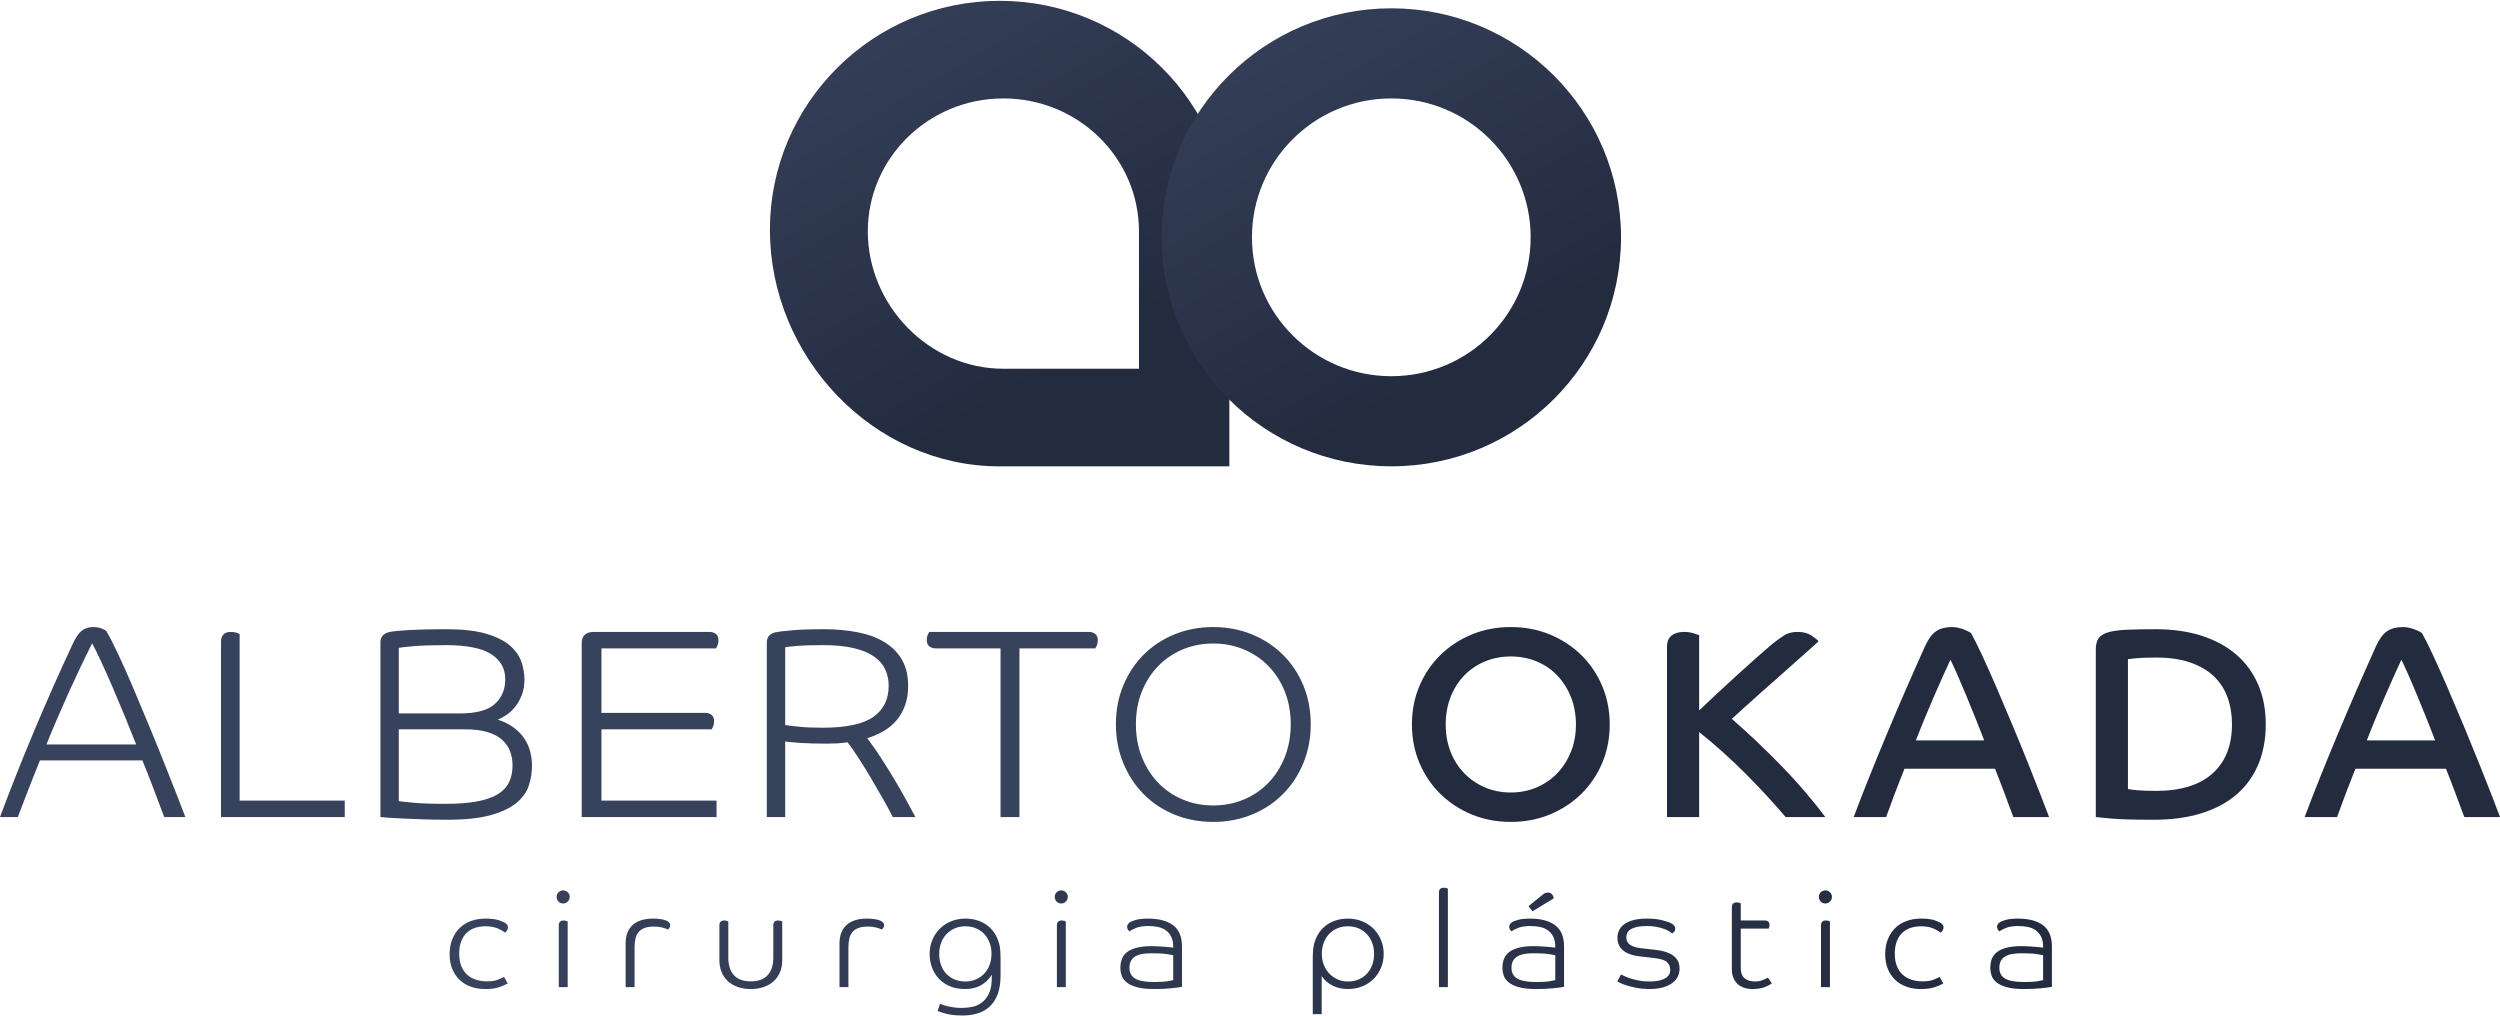
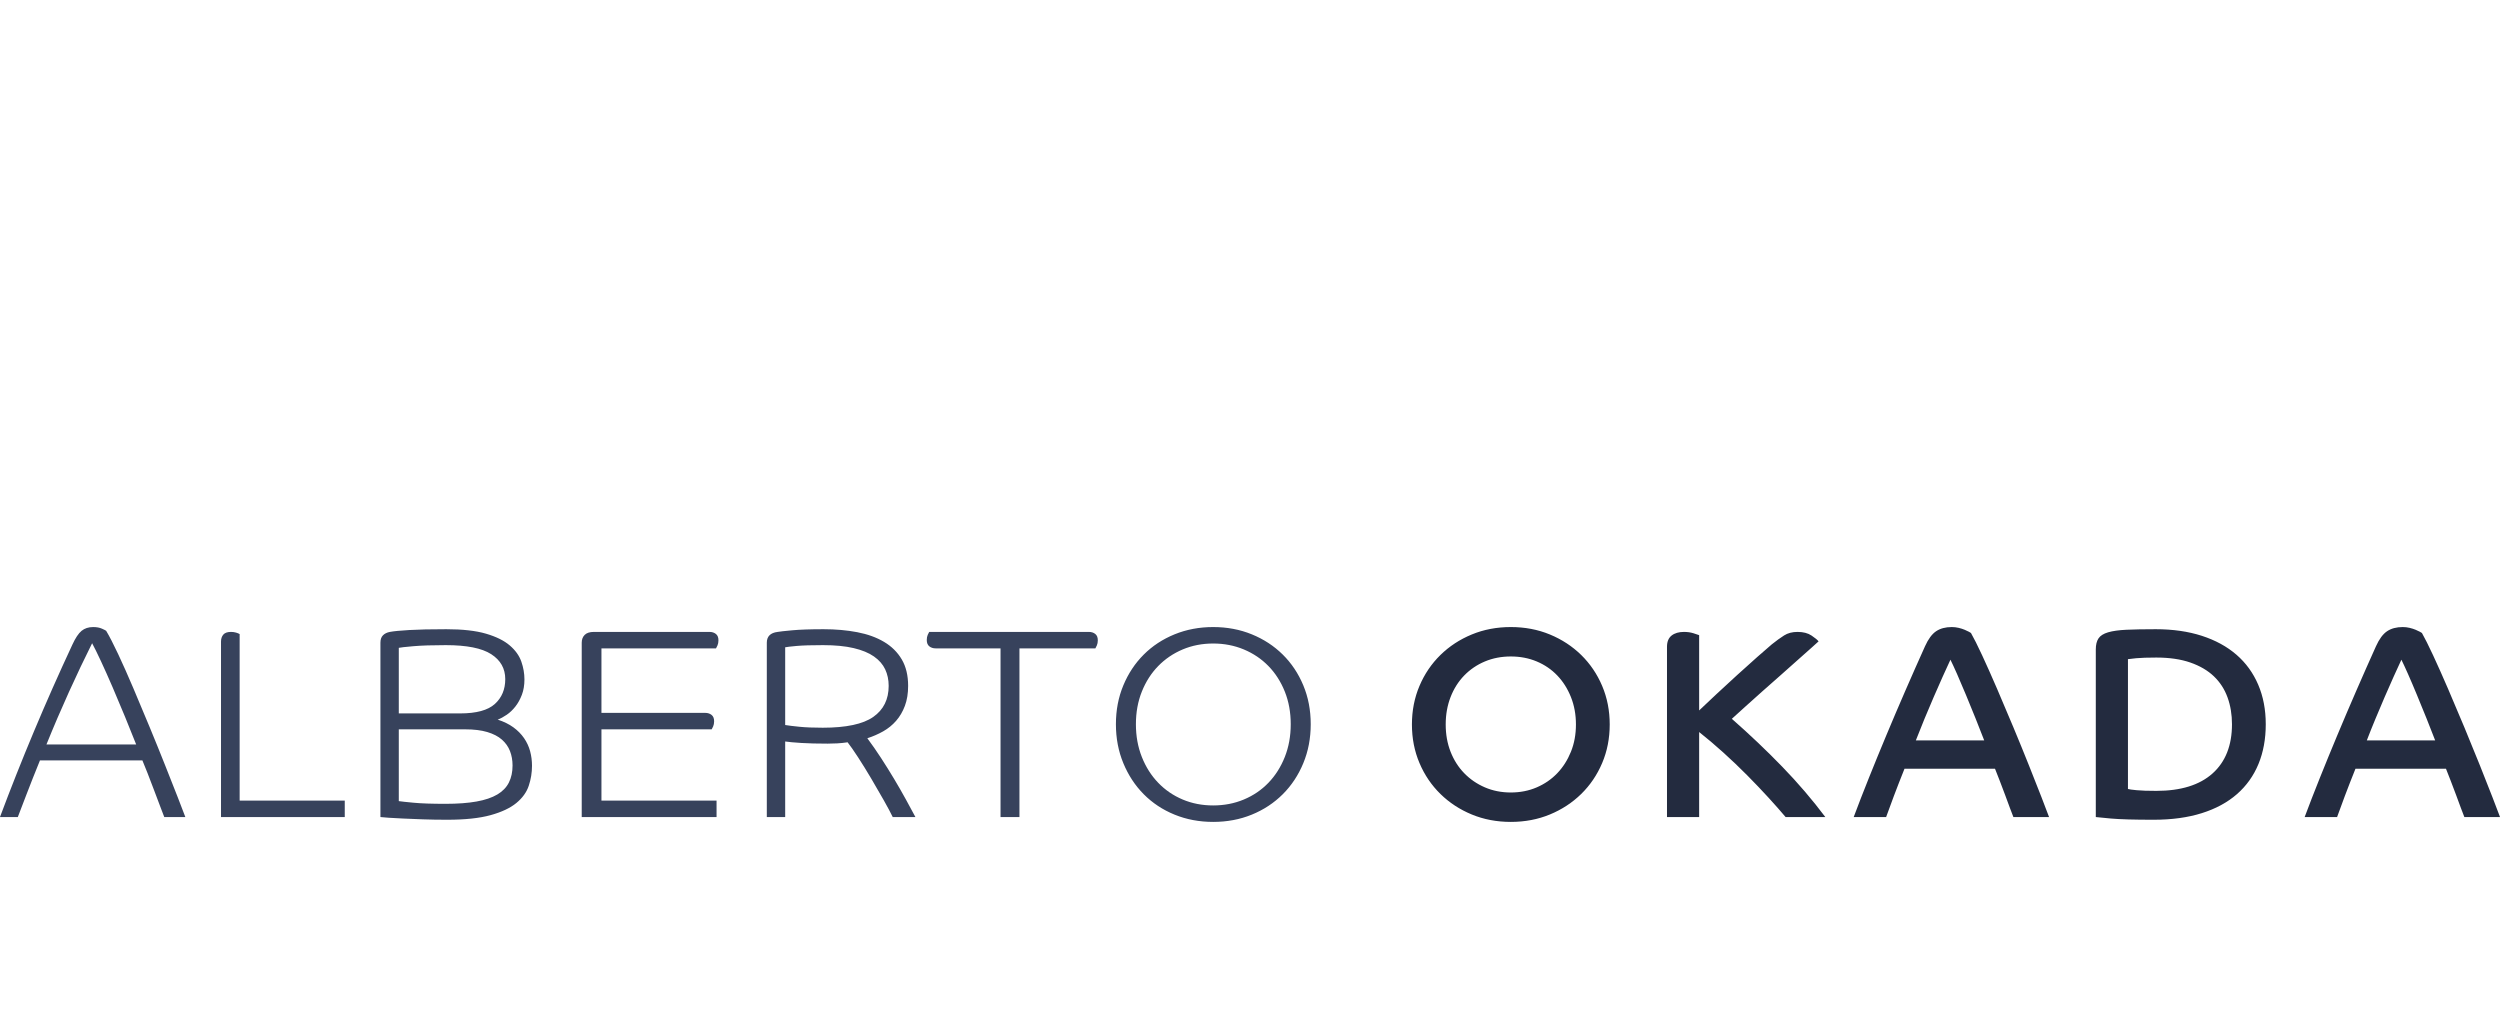
<svg xmlns="http://www.w3.org/2000/svg" width="677px" height="275px">
  <defs>
    <linearGradient id="PSgrad_0" x1="0%" x2="100%" y1="0%" y2="0%">
      <stop offset="0%" stop-color="rgb(55,66,92)" stop-opacity="1" />
      <stop offset="100%" stop-color="rgb(35,43,63)" stop-opacity="1" />
    </linearGradient>
    <linearGradient id="PSgrad_1" x1="50%" x2="0%" y1="86.603%" y2="0%">
      <stop offset="0%" stop-color="rgb(35,43,63)" stop-opacity="1" />
      <stop offset="100%" stop-color="rgb(55,66,92)" stop-opacity="1" />
    </linearGradient>
    <linearGradient id="PSgrad_2" x1="50%" x2="0%" y1="86.603%" y2="0%">
      <stop offset="0%" stop-color="rgb(35,43,63)" stop-opacity="1" />
      <stop offset="100%" stop-color="rgb(55,66,92)" stop-opacity="1" />
    </linearGradient>
  </defs>
-   <path fill-rule="evenodd" fill="url(#PSgrad_0)" d="M552.600,267.631 C551.270,267.765 549.764,267.832 548.081,267.832 C546.130,267.832 544.563,267.661 543.380,267.321 C542.197,266.980 541.276,266.535 540.618,265.987 C539.959,265.439 539.520,264.824 539.301,264.141 C539.081,263.460 538.972,262.777 538.972,262.095 C538.972,261.218 539.105,260.420 539.374,259.702 C539.642,258.983 540.099,258.368 540.746,257.856 C541.392,257.345 542.264,256.943 543.362,256.650 C544.459,256.358 545.837,256.212 547.496,256.212 C548.032,256.212 548.594,256.230 549.179,256.267 C549.764,256.303 550.319,256.340 550.844,256.376 C551.368,256.413 551.843,256.456 552.270,256.504 C552.697,256.553 553.032,256.590 553.276,256.614 L553.276,256.395 C553.276,255.274 553.087,254.348 552.709,253.617 C552.331,252.887 551.831,252.308 551.209,251.882 C550.587,251.456 549.874,251.163 549.069,251.005 C548.264,250.846 547.423,250.767 546.545,250.767 C545.178,250.767 544.069,250.938 543.215,251.279 C542.361,251.620 541.776,251.936 541.459,252.229 C541.288,252.107 541.136,251.936 541.002,251.717 C540.868,251.498 540.801,251.255 540.801,250.986 C540.801,250.719 540.868,250.487 541.002,250.292 C541.136,250.097 541.300,249.927 541.496,249.780 C541.739,249.586 542.276,249.367 543.106,249.123 C543.935,248.880 545.057,248.757 546.472,248.757 C549.374,248.757 551.630,249.355 553.240,250.548 C554.850,251.742 555.655,253.666 555.655,256.321 L555.655,267.247 C554.947,267.369 553.929,267.497 552.600,267.631 ZM553.276,258.660 C553.057,258.612 552.477,258.514 551.539,258.368 C550.599,258.222 549.215,258.149 547.386,258.149 C546.484,258.149 545.667,258.210 544.935,258.331 C544.203,258.453 543.575,258.666 543.051,258.971 C542.526,259.276 542.124,259.683 541.843,260.195 C541.563,260.706 541.423,261.340 541.423,262.095 C541.423,263.411 541.941,264.379 542.978,265.000 C544.014,265.621 545.740,265.932 548.155,265.932 C549.740,265.932 550.922,265.865 551.703,265.731 C552.484,265.597 553.008,265.493 553.276,265.420 L553.276,258.660 ZM525.509,252.558 C525.094,252.192 524.441,251.815 523.551,251.425 C522.661,251.035 521.545,250.840 520.204,250.840 C519.179,250.840 518.234,250.986 517.368,251.279 C516.502,251.571 515.752,252.022 515.118,252.631 C514.484,253.240 513.990,254.014 513.637,254.951 C513.283,255.889 513.106,256.992 513.106,258.258 C513.106,259.574 513.301,260.706 513.691,261.657 C514.081,262.607 514.612,263.380 515.283,263.977 C515.953,264.574 516.746,265.018 517.661,265.311 C518.576,265.603 519.545,265.749 520.570,265.749 C521.862,265.749 522.868,265.603 523.588,265.311 C524.307,265.018 524.862,264.763 525.252,264.543 L526.240,266.334 C525.533,266.724 524.716,267.071 523.789,267.375 C522.862,267.680 521.642,267.832 520.130,267.832 C518.764,267.832 517.490,267.625 516.307,267.211 C515.124,266.797 514.106,266.188 513.252,265.384 C512.398,264.580 511.728,263.593 511.240,262.424 C510.752,261.255 510.508,259.927 510.508,258.441 C510.508,256.906 510.752,255.536 511.240,254.330 C511.728,253.124 512.398,252.107 513.252,251.279 C514.106,250.451 515.130,249.823 516.326,249.397 C517.520,248.971 518.825,248.757 520.240,248.757 C521.850,248.757 523.106,248.922 524.009,249.251 C524.911,249.580 525.472,249.842 525.691,250.036 C525.862,250.158 526.008,250.310 526.131,250.493 C526.252,250.676 526.313,250.901 526.313,251.169 C526.313,251.364 526.246,251.596 526.112,251.863 C525.978,252.132 525.777,252.363 525.509,252.558 ZM494.301,244.665 C493.813,244.665 493.399,244.488 493.057,244.135 C492.715,243.782 492.545,243.362 492.545,242.874 C492.545,242.387 492.715,241.973 493.057,241.632 C493.399,241.291 493.813,241.120 494.301,241.120 C494.789,241.120 495.210,241.291 495.563,241.632 C495.917,241.973 496.094,242.387 496.094,242.874 C496.094,243.362 495.917,243.782 495.563,244.135 C495.210,244.488 494.789,244.665 494.301,244.665 ZM472.460,264.945 C473.167,265.506 474.094,265.786 475.241,265.786 C475.972,265.786 476.655,265.664 477.289,265.420 C477.923,265.177 478.411,264.945 478.753,264.726 L479.814,266.297 C479.668,266.420 479.442,266.566 479.137,266.736 C478.832,266.907 478.466,267.077 478.040,267.247 C477.612,267.418 477.112,267.558 476.540,267.668 C475.966,267.777 475.338,267.832 474.655,267.832 C473.680,267.832 472.838,267.698 472.131,267.430 C471.423,267.162 470.838,266.791 470.375,266.316 C469.911,265.841 469.564,265.274 469.332,264.616 C469.100,263.959 468.985,263.240 468.985,262.460 L468.985,245.615 C468.985,245.249 469.088,244.951 469.296,244.719 C469.503,244.488 469.838,244.372 470.302,244.372 C470.521,244.372 470.734,244.403 470.942,244.464 C471.149,244.525 471.301,244.580 471.399,244.628 L471.399,249.269 L477.838,249.269 C478.350,249.269 478.704,249.385 478.899,249.616 C479.094,249.848 479.192,250.134 479.192,250.475 C479.192,250.670 479.167,250.853 479.119,251.023 C479.070,251.194 479.021,251.340 478.972,251.461 L471.399,251.461 L471.399,262.059 C471.399,263.423 471.753,264.385 472.460,264.945 ZM452.777,266.261 C452.094,266.748 451.246,267.132 450.234,267.412 C449.222,267.692 448.045,267.832 446.704,267.832 C445.484,267.832 444.363,267.734 443.338,267.540 C442.314,267.345 441.417,267.132 440.649,266.900 C439.881,266.669 439.265,266.438 438.802,266.206 C438.338,265.975 438.057,265.822 437.960,265.749 L438.984,263.886 C439.131,263.959 439.417,264.099 439.844,264.306 C440.271,264.513 440.814,264.726 441.472,264.945 C442.131,265.165 442.899,265.360 443.777,265.530 C444.655,265.701 445.618,265.786 446.667,265.786 C447.448,265.786 448.179,265.731 448.863,265.621 C449.545,265.512 450.143,265.329 450.655,265.073 C451.167,264.817 451.570,264.495 451.863,264.105 C452.155,263.715 452.302,263.228 452.302,262.643 C452.302,261.742 451.996,261.030 451.387,260.505 C450.777,259.982 449.618,259.623 447.911,259.428 L444.070,258.989 C442.094,258.770 440.588,258.234 439.552,257.381 C438.515,256.529 437.997,255.384 437.997,253.946 C437.997,253.288 438.130,252.649 438.399,252.028 C438.667,251.407 439.113,250.853 439.734,250.365 C440.356,249.878 441.180,249.488 442.204,249.196 C443.228,248.903 444.496,248.757 446.009,248.757 C447.619,248.757 448.991,248.903 450.125,249.196 C451.259,249.488 452.094,249.780 452.631,250.073 C453.313,250.463 453.655,250.913 453.655,251.425 C453.655,251.766 453.564,252.046 453.381,252.265 C453.198,252.485 453.009,252.655 452.814,252.777 C452.716,252.680 452.503,252.521 452.174,252.302 C451.844,252.083 451.393,251.858 450.820,251.626 C450.247,251.395 449.558,251.194 448.753,251.023 C447.948,250.853 447.021,250.767 445.972,250.767 C444.265,250.767 442.911,251.005 441.911,251.480 C440.911,251.955 440.411,252.740 440.411,253.837 C440.411,254.714 440.746,255.384 441.417,255.846 C442.088,256.309 443.033,256.614 444.253,256.760 L448.424,257.235 C449.618,257.381 450.624,257.607 451.442,257.911 C452.259,258.216 452.917,258.587 453.417,259.026 C453.917,259.464 454.277,259.957 454.497,260.505 C454.716,261.054 454.826,261.657 454.826,262.314 C454.826,263.118 454.655,263.855 454.314,264.525 C453.972,265.195 453.460,265.774 452.777,266.261 ZM415.972,267.832 C414.021,267.832 412.454,267.661 411.271,267.321 C410.088,266.980 409.168,266.535 408.509,265.987 C407.850,265.439 407.411,264.824 407.192,264.141 C406.972,263.460 406.863,262.777 406.863,262.095 C406.863,261.218 406.996,260.420 407.265,259.702 C407.533,258.983 407.991,258.368 408.637,257.856 C409.283,257.345 410.155,256.943 411.253,256.650 C412.350,256.358 413.728,256.212 415.387,256.212 C415.923,256.212 416.485,256.230 417.070,256.267 C417.655,256.303 418.210,256.340 418.735,256.376 C419.259,256.413 419.734,256.456 420.161,256.504 C420.588,256.553 420.923,256.590 421.168,256.614 L421.168,256.395 C421.168,255.274 420.978,254.348 420.601,253.617 C420.222,252.887 419.722,252.308 419.100,251.882 C418.479,251.456 417.765,251.163 416.960,251.005 C416.155,250.846 415.314,250.767 414.436,250.767 C413.070,250.767 411.960,250.938 411.107,251.279 C410.253,251.620 409.667,251.936 409.350,252.229 C409.180,252.107 409.027,251.936 408.893,251.717 C408.759,251.498 408.692,251.255 408.692,250.986 C408.692,250.719 408.759,250.487 408.893,250.292 C409.027,250.097 409.192,249.927 409.387,249.780 C409.631,249.586 410.167,249.367 410.997,249.123 C411.826,248.880 412.948,248.757 414.363,248.757 C417.265,248.757 419.521,249.355 421.131,250.548 C422.741,251.742 423.546,253.666 423.546,256.321 L423.546,267.247 C422.838,267.369 421.820,267.497 420.491,267.631 C419.161,267.765 417.655,267.832 415.972,267.832 ZM421.168,258.660 C420.948,258.612 420.368,258.514 419.430,258.368 C418.491,258.222 417.107,258.149 415.277,258.149 C414.375,258.149 413.558,258.210 412.826,258.331 C412.094,258.453 411.466,258.666 410.942,258.971 C410.417,259.276 410.015,259.683 409.735,260.195 C409.454,260.706 409.314,261.340 409.314,262.095 C409.314,263.411 409.832,264.379 410.869,265.000 C411.905,265.621 413.631,265.932 416.046,265.932 C417.631,265.932 418.814,265.865 419.594,265.731 C420.375,265.597 420.899,265.493 421.168,265.420 L421.168,258.660 ZM413.924,245.395 L417.692,242.326 C417.985,242.083 418.234,241.918 418.442,241.833 C418.649,241.748 418.887,241.705 419.155,241.705 C419.692,241.705 420.088,241.887 420.344,242.253 C420.601,242.618 420.741,242.960 420.765,243.276 L414.985,246.784 L413.924,245.395 ZM389.668,241.632 C389.668,241.266 389.771,240.968 389.979,240.736 C390.185,240.505 390.521,240.389 390.985,240.389 C391.204,240.389 391.417,240.420 391.625,240.481 C391.832,240.542 391.984,240.597 392.082,240.645 L392.082,267.321 L389.668,267.321 L389.668,241.632 ZM371.997,265.073 C371.143,265.938 370.119,266.614 368.924,267.101 C367.729,267.588 366.424,267.832 365.009,267.832 C363.448,267.832 362.046,267.509 360.802,266.864 C359.558,266.219 358.594,265.372 357.912,264.324 L357.912,274.629 L355.497,274.629 L355.497,259.172 C355.497,258.587 355.515,258.070 355.552,257.619 C355.589,257.168 355.631,256.773 355.680,256.431 C355.900,255.238 356.277,254.166 356.814,253.215 C357.350,252.265 358.021,251.461 358.826,250.804 C359.631,250.146 360.558,249.641 361.607,249.287 C362.655,248.934 363.789,248.757 365.009,248.757 C366.424,248.757 367.729,249.007 368.924,249.506 C370.119,250.006 371.143,250.688 371.997,251.553 C372.851,252.418 373.515,253.429 373.991,254.586 C374.467,255.743 374.704,256.979 374.704,258.295 C374.704,259.635 374.467,260.883 373.991,262.040 C373.515,263.198 372.851,264.209 371.997,265.073 ZM371.613,255.390 C371.284,254.476 370.808,253.685 370.186,253.014 C369.564,252.345 368.820,251.815 367.954,251.425 C367.088,251.035 366.107,250.840 365.009,250.840 C363.936,250.840 362.966,251.029 362.101,251.407 C361.235,251.785 360.497,252.302 359.887,252.960 C359.277,253.617 358.802,254.403 358.461,255.317 C358.119,256.230 357.948,257.223 357.948,258.295 C357.948,259.318 358.119,260.286 358.461,261.200 C358.802,262.113 359.284,262.905 359.906,263.575 C360.528,264.245 361.271,264.781 362.137,265.183 C363.003,265.585 363.960,265.786 365.009,265.786 C366.107,265.786 367.088,265.597 367.954,265.219 C368.820,264.842 369.564,264.312 370.186,263.630 C370.808,262.948 371.284,262.156 371.613,261.255 C371.942,260.354 372.107,259.367 372.107,258.295 C372.107,257.272 371.942,256.303 371.613,255.390 ZM312.509,267.832 C310.558,267.832 308.991,267.661 307.808,267.321 C306.625,266.980 305.705,266.535 305.046,265.987 C304.388,265.439 303.948,264.824 303.729,264.141 C303.509,263.460 303.400,262.777 303.400,262.095 C303.400,261.218 303.533,260.420 303.802,259.702 C304.070,258.983 304.528,258.368 305.174,257.856 C305.820,257.345 306.692,256.943 307.790,256.650 C308.888,256.358 310.265,256.212 311.924,256.212 C312.460,256.212 313.022,256.230 313.607,256.267 C314.192,256.303 314.747,256.340 315.272,256.376 C315.796,256.413 316.272,256.456 316.699,256.504 C317.125,256.553 317.461,256.590 317.705,256.614 L317.705,256.395 C317.705,255.274 317.515,254.348 317.138,253.617 C316.759,252.887 316.260,252.308 315.638,251.882 C315.016,251.456 314.302,251.163 313.497,251.005 C312.692,250.846 311.851,250.767 310.973,250.767 C309.607,250.767 308.497,250.938 307.644,251.279 C306.790,251.620 306.204,251.936 305.888,252.229 C305.717,252.107 305.564,251.936 305.430,251.717 C305.296,251.498 305.229,251.255 305.229,250.986 C305.229,250.719 305.296,250.487 305.430,250.292 C305.564,250.097 305.729,249.927 305.924,249.780 C306.168,249.586 306.704,249.367 307.534,249.123 C308.363,248.880 309.485,248.757 310.900,248.757 C313.802,248.757 316.058,249.355 317.668,250.548 C319.278,251.742 320.083,253.666 320.083,256.321 L320.083,267.247 C319.375,267.369 318.357,267.497 317.028,267.631 C315.698,267.765 314.192,267.832 312.509,267.832 ZM317.705,258.660 C317.485,258.612 316.905,258.514 315.967,258.368 C315.028,258.222 313.644,258.149 311.814,258.149 C310.912,258.149 310.095,258.210 309.363,258.331 C308.631,258.453 308.003,258.666 307.479,258.971 C306.954,259.276 306.552,259.683 306.272,260.195 C305.991,260.706 305.851,261.340 305.851,262.095 C305.851,263.411 306.369,264.379 307.406,265.000 C308.442,265.621 310.168,265.932 312.583,265.932 C314.168,265.932 315.351,265.865 316.131,265.731 C316.912,265.597 317.436,265.493 317.705,265.420 L317.705,258.660 ZM287.375,244.665 C286.887,244.665 286.473,244.488 286.131,244.135 C285.790,243.782 285.619,243.362 285.619,242.874 C285.619,242.387 285.790,241.973 286.131,241.632 C286.473,241.291 286.887,241.120 287.375,241.120 C287.863,241.120 288.284,241.291 288.638,241.632 C288.991,241.973 289.168,242.387 289.168,242.874 C289.168,243.362 288.991,243.782 288.638,244.135 C288.284,244.488 287.863,244.665 287.375,244.665 ZM268.040,272.546 C267.126,273.398 266.040,274.020 264.784,274.410 C263.528,274.799 262.168,274.994 260.705,274.994 C258.851,274.994 257.376,274.842 256.278,274.538 C255.181,274.233 254.388,273.983 253.900,273.788 L254.559,271.815 C254.705,271.864 254.943,271.955 255.272,272.089 C255.601,272.223 256.022,272.351 256.534,272.473 C257.046,272.595 257.632,272.704 258.290,272.802 C258.949,272.899 259.668,272.948 260.449,272.948 C261.327,272.948 262.242,272.857 263.193,272.674 C264.144,272.491 265.016,272.113 265.809,271.541 C266.601,270.968 267.259,270.153 267.784,269.093 C268.308,268.033 268.571,266.614 268.571,264.836 L268.571,263.959 C267.790,265.226 266.796,266.188 265.589,266.845 C264.382,267.503 262.973,267.832 261.363,267.832 C259.851,267.832 258.497,267.588 257.302,267.101 C256.107,266.614 255.101,265.938 254.284,265.073 C253.467,264.209 252.839,263.198 252.400,262.040 C251.961,260.883 251.741,259.635 251.741,258.295 C251.741,256.979 251.979,255.743 252.455,254.586 C252.931,253.429 253.595,252.418 254.449,251.553 C255.302,250.688 256.320,250.006 257.504,249.506 C258.686,249.007 259.997,248.757 261.437,248.757 C262.656,248.757 263.790,248.934 264.839,249.287 C265.887,249.641 266.815,250.146 267.620,250.804 C268.424,251.461 269.095,252.265 269.632,253.215 C270.168,254.166 270.546,255.238 270.766,256.431 C270.815,256.773 270.857,257.168 270.894,257.619 C270.931,258.070 270.949,258.587 270.949,259.172 L270.949,264.214 C270.949,266.164 270.693,267.826 270.181,269.202 C269.668,270.578 268.955,271.693 268.040,272.546 ZM267.985,255.298 C267.644,254.397 267.168,253.617 266.559,252.960 C265.949,252.302 265.205,251.785 264.327,251.407 C263.449,251.029 262.485,250.840 261.437,250.840 C260.339,250.840 259.357,251.035 258.491,251.425 C257.625,251.815 256.882,252.345 256.260,253.014 C255.638,253.685 255.162,254.476 254.833,255.390 C254.504,256.303 254.339,257.272 254.339,258.295 C254.339,259.391 254.504,260.402 254.833,261.328 C255.162,262.254 255.638,263.045 256.260,263.703 C256.882,264.361 257.625,264.872 258.491,265.238 C259.357,265.603 260.339,265.786 261.437,265.786 C262.510,265.786 263.479,265.591 264.345,265.201 C265.211,264.812 265.955,264.282 266.577,263.612 C267.199,262.942 267.674,262.150 268.004,261.236 C268.333,260.323 268.498,259.330 268.498,258.258 C268.498,257.186 268.327,256.200 267.985,255.298 ZM238.826,251.717 C238.411,251.523 237.887,251.340 237.253,251.169 C236.619,250.999 235.875,250.913 235.022,250.913 C234.021,250.913 233.186,251.035 232.515,251.279 C231.844,251.523 231.302,251.882 230.887,252.357 C230.472,252.832 230.180,253.423 230.009,254.129 C229.838,254.836 229.753,255.640 229.753,256.541 L229.753,267.321 L227.339,267.321 L227.339,255.408 C227.339,253.288 227.973,251.650 229.241,250.493 C230.509,249.336 232.363,248.757 234.802,248.757 C236.119,248.757 237.217,248.903 238.095,249.196 C238.973,249.488 239.412,249.951 239.412,250.584 C239.412,250.828 239.344,251.047 239.211,251.242 C239.076,251.437 238.948,251.596 238.826,251.717 ZM209.558,265.676 C208.827,266.358 207.930,266.888 206.869,267.266 C205.808,267.643 204.619,267.832 203.302,267.832 C201.985,267.832 200.802,267.643 199.754,267.266 C198.705,266.888 197.814,266.358 197.083,265.676 C196.351,264.994 195.790,264.178 195.400,263.228 C195.009,262.278 194.814,261.231 194.814,260.085 L194.814,250.511 C194.814,250.146 194.918,249.848 195.125,249.616 C195.332,249.385 195.668,249.269 196.132,249.269 C196.351,249.269 196.564,249.300 196.772,249.360 C196.979,249.421 197.131,249.476 197.229,249.525 L197.229,259.354 C197.229,261.377 197.729,262.948 198.729,264.068 C199.729,265.189 201.254,265.749 203.302,265.749 C205.351,265.749 206.881,265.189 207.894,264.068 C208.906,262.948 209.412,261.377 209.412,259.354 L209.412,250.511 C209.412,250.146 209.516,249.848 209.723,249.616 C209.930,249.385 210.266,249.269 210.729,249.269 C210.949,249.269 211.162,249.300 211.369,249.360 C211.576,249.421 211.729,249.476 211.827,249.525 L211.827,260.085 C211.827,261.231 211.631,262.278 211.241,263.228 C210.851,264.178 210.290,264.994 209.558,265.676 ZM180.912,251.717 C180.497,251.523 179.973,251.340 179.339,251.169 C178.704,250.999 177.961,250.913 177.107,250.913 C176.107,250.913 175.272,251.035 174.601,251.279 C173.930,251.523 173.387,251.882 172.973,252.357 C172.558,252.832 172.265,253.423 172.095,254.129 C171.924,254.836 171.839,255.640 171.839,256.541 L171.839,267.321 L169.424,267.321 L169.424,255.408 C169.424,253.288 170.058,251.650 171.327,250.493 C172.595,249.336 174.448,248.757 176.888,248.757 C178.205,248.757 179.302,248.903 180.180,249.196 C181.058,249.488 181.497,249.951 181.497,250.584 C181.497,250.828 181.430,251.047 181.296,251.242 C181.162,251.437 181.034,251.596 180.912,251.717 ZM152.485,244.665 C151.997,244.665 151.583,244.488 151.241,244.135 C150.900,243.782 150.729,243.362 150.729,242.874 C150.729,242.387 150.900,241.973 151.241,241.632 C151.583,241.291 151.997,241.120 152.485,241.120 C152.973,241.120 153.394,241.291 153.747,241.632 C154.101,241.973 154.278,242.387 154.278,242.874 C154.278,243.362 154.101,243.782 153.747,244.135 C153.394,244.488 152.973,244.665 152.485,244.665 ZM136.754,252.558 C136.339,252.192 135.687,251.815 134.797,251.425 C133.906,251.035 132.790,250.840 131.449,250.840 C130.425,250.840 129.479,250.986 128.614,251.279 C127.748,251.571 126.998,252.022 126.364,252.631 C125.729,253.240 125.235,254.014 124.882,254.951 C124.528,255.889 124.352,256.992 124.352,258.258 C124.352,259.574 124.546,260.706 124.937,261.657 C125.327,262.607 125.857,263.380 126.528,263.977 C127.199,264.574 127.992,265.018 128.906,265.311 C129.821,265.603 130.791,265.749 131.815,265.749 C133.107,265.749 134.114,265.603 134.833,265.311 C135.552,265.018 136.107,264.763 136.498,264.543 L137.486,266.334 C136.778,266.724 135.961,267.071 135.034,267.375 C134.107,267.680 132.888,267.832 131.376,267.832 C130.010,267.832 128.735,267.625 127.553,267.211 C126.369,266.797 125.351,266.188 124.498,265.384 C123.644,264.580 122.973,263.593 122.486,262.424 C121.997,261.255 121.754,259.927 121.754,258.441 C121.754,256.906 121.997,255.536 122.486,254.330 C122.973,253.124 123.644,252.107 124.498,251.279 C125.351,250.451 126.376,249.823 127.571,249.397 C128.766,248.971 130.071,248.757 131.486,248.757 C133.095,248.757 134.351,248.922 135.254,249.251 C136.156,249.580 136.717,249.842 136.937,250.036 C137.107,250.158 137.254,250.310 137.376,250.493 C137.498,250.676 137.559,250.901 137.559,251.169 C137.559,251.364 137.491,251.596 137.358,251.863 C137.223,252.132 137.022,252.363 136.754,252.558 ZM152.632,249.269 C152.851,249.269 153.064,249.300 153.272,249.360 C153.479,249.421 153.631,249.476 153.729,249.525 L153.729,267.321 L151.315,267.321 L151.315,250.511 C151.315,250.146 151.418,249.848 151.626,249.616 C151.832,249.385 152.168,249.269 152.632,249.269 ZM287.522,249.269 C287.741,249.269 287.954,249.300 288.162,249.360 C288.369,249.421 288.522,249.476 288.619,249.525 L288.619,267.321 L286.205,267.321 L286.205,250.511 C286.205,250.146 286.308,249.848 286.516,249.616 C286.723,249.385 287.058,249.269 287.522,249.269 ZM494.448,249.269 C494.667,249.269 494.880,249.300 495.088,249.360 C495.295,249.421 495.447,249.476 495.545,249.525 L495.545,267.321 L493.130,267.321 L493.130,250.511 C493.130,250.146 493.234,249.848 493.441,249.616 C493.648,249.385 493.984,249.269 494.448,249.269 Z" />
  <path fill-rule="evenodd" fill="rgb(35, 43, 63)" d="M667.347,221.257 C667.102,220.672 666.785,219.844 666.395,218.772 C666.004,217.701 665.578,216.543 665.115,215.301 C664.651,214.058 664.175,212.804 663.688,211.537 C663.200,210.270 662.761,209.150 662.371,208.175 L637.859,208.175 C636.785,210.855 635.821,213.327 634.968,215.593 C634.114,217.859 633.419,219.747 632.883,221.257 L624.102,221.257 C625.321,217.993 626.687,214.473 628.200,210.696 C629.712,206.921 631.297,203.048 632.956,199.076 C634.614,195.106 636.333,191.073 638.115,186.981 C639.895,182.888 641.664,178.894 643.420,174.995 C644.298,173.047 645.297,171.695 646.420,170.939 C647.541,170.184 648.955,169.806 650.664,169.806 C651.297,169.806 651.919,169.879 652.529,170.025 C653.139,170.172 653.675,170.343 654.139,170.537 C654.602,170.732 654.992,170.915 655.310,171.085 C655.627,171.256 655.810,171.366 655.859,171.414 C656.638,172.779 657.651,174.801 658.895,177.480 C660.139,180.160 661.480,183.169 662.920,186.506 C664.358,189.844 665.834,193.328 667.347,196.957 C668.858,200.587 670.261,204.022 671.554,207.261 C672.846,210.502 673.980,213.376 674.956,215.885 C675.932,218.395 676.614,220.186 677.005,221.257 L667.347,221.257 ZM657.103,194.545 C656.225,192.378 655.358,190.258 654.505,188.187 C653.651,186.116 652.846,184.229 652.090,182.523 C651.334,180.818 650.737,179.526 650.298,178.649 C649.663,180.014 648.955,181.561 648.176,183.290 C647.395,185.020 646.590,186.847 645.761,188.771 C644.931,190.697 644.102,192.657 643.273,194.655 C642.443,196.653 641.664,198.601 640.932,200.501 L659.444,200.501 C658.760,198.699 657.981,196.713 657.103,194.545 ZM605.774,215.045 C603.213,217.286 600.042,219.004 596.262,220.197 C592.481,221.391 588.127,221.988 583.201,221.988 C577.981,221.988 574.128,221.878 571.640,221.659 C569.152,221.440 567.786,221.305 567.542,221.257 L567.542,175.872 C567.542,174.606 567.786,173.607 568.274,172.876 C568.761,172.145 569.628,171.597 570.872,171.231 C572.115,170.866 573.773,170.635 575.847,170.537 C577.920,170.440 580.567,170.391 583.786,170.391 C588.420,170.391 592.578,170.988 596.262,172.181 C599.944,173.376 603.067,175.081 605.628,177.297 C608.189,179.515 610.152,182.219 611.518,185.410 C612.883,188.601 613.567,192.170 613.567,196.116 C613.567,200.112 612.908,203.705 611.591,206.896 C610.274,210.088 608.335,212.804 605.774,215.045 ZM603.213,188.844 C602.408,186.628 601.176,184.728 599.518,183.144 C597.859,181.561 595.737,180.319 593.152,179.417 C590.566,178.516 587.493,178.065 583.933,178.065 C581.591,178.065 579.773,178.126 578.481,178.247 C577.188,178.370 576.444,178.455 576.250,178.503 L576.250,213.656 C576.542,213.754 577.322,213.864 578.591,213.985 C579.859,214.107 581.639,214.168 583.933,214.168 C590.566,214.168 595.640,212.597 599.152,209.454 C602.664,206.311 604.420,201.866 604.420,196.116 C604.420,193.485 604.018,191.062 603.213,188.844 ZM544.275,218.772 C543.884,217.701 543.457,216.543 542.994,215.301 C542.530,214.058 542.055,212.804 541.568,211.537 C541.079,210.270 540.640,209.150 540.250,208.175 L515.738,208.175 C514.665,210.855 513.701,213.327 512.848,215.593 C511.994,217.859 511.299,219.747 510.763,221.257 L501.982,221.257 C503.201,217.993 504.567,214.473 506.080,210.696 C507.591,206.921 509.177,203.048 510.836,199.076 C512.493,195.106 514.213,191.073 515.994,186.981 C517.774,182.888 519.543,178.894 521.299,174.995 C522.177,173.047 523.176,171.695 524.299,170.939 C525.421,170.184 526.835,169.806 528.543,169.806 C529.176,169.806 529.798,169.879 530.409,170.025 C531.018,170.172 531.555,170.343 532.019,170.537 C532.482,170.732 532.872,170.915 533.189,171.085 C533.506,171.256 533.689,171.366 533.738,171.414 C534.518,172.779 535.531,174.801 536.775,177.480 C538.019,180.160 539.360,183.169 540.799,186.506 C542.238,189.844 543.713,193.328 545.226,196.957 C546.738,200.587 548.140,204.022 549.433,207.261 C550.725,210.502 551.859,213.376 552.836,215.885 C553.811,218.395 554.494,220.186 554.885,221.257 L545.226,221.257 C544.981,220.672 544.665,219.844 544.275,218.772 ZM534.982,194.545 C534.104,192.378 533.237,190.258 532.385,188.187 C531.531,186.116 530.726,184.229 529.970,182.523 C529.213,180.818 528.616,179.526 528.177,178.649 C527.543,180.014 526.835,181.561 526.055,183.290 C525.274,185.020 524.470,186.847 523.641,188.771 C522.811,190.697 521.982,192.657 521.153,194.655 C520.323,196.653 519.543,198.601 518.811,200.501 L537.324,200.501 C536.640,198.699 535.860,196.713 534.982,194.545 ZM494.300,221.257 L483.544,221.257 C482.275,219.747 480.738,218.005 478.934,216.031 C477.129,214.058 475.190,212.024 473.117,209.929 C471.043,207.835 468.885,205.776 466.641,203.753 C464.397,201.732 462.226,199.893 460.129,198.236 L460.129,221.257 L451.422,221.257 L451.422,175.141 C451.422,173.778 451.836,172.766 452.666,172.108 C453.495,171.451 454.616,171.122 456.032,171.122 C456.958,171.122 457.812,171.244 458.593,171.487 C459.372,171.731 459.885,171.902 460.129,171.999 L460.129,192.389 C461.348,191.220 462.885,189.771 464.739,188.041 C466.592,186.312 468.482,184.569 470.410,182.815 C472.336,181.061 474.153,179.429 475.861,177.918 C477.568,176.409 478.885,175.263 479.812,174.484 C481.031,173.509 482.141,172.706 483.141,172.072 C484.141,171.439 485.348,171.122 486.763,171.122 C488.324,171.122 489.592,171.451 490.568,172.108 C491.544,172.766 492.178,173.290 492.471,173.680 C492.226,173.924 491.593,174.496 490.568,175.397 C489.544,176.299 488.324,177.383 486.910,178.649 C485.494,179.917 483.934,181.305 482.227,182.815 C480.519,184.326 478.836,185.811 477.178,187.273 C475.519,188.735 473.970,190.123 472.532,191.439 C471.092,192.754 469.909,193.827 468.983,194.655 C473.860,198.943 478.422,203.278 482.666,207.663 C486.910,212.048 490.788,216.580 494.300,221.257 ZM428.191,215.008 C425.776,217.372 422.947,219.223 419.703,220.563 C416.459,221.902 412.935,222.572 409.130,222.572 C405.325,222.572 401.800,221.902 398.557,220.563 C395.312,219.223 392.484,217.372 390.069,215.008 C387.654,212.646 385.763,209.856 384.398,206.640 C383.032,203.425 382.349,199.942 382.349,196.189 C382.349,192.438 383.032,188.954 384.398,185.738 C385.763,182.523 387.654,179.734 390.069,177.370 C392.484,175.008 395.312,173.157 398.557,171.816 C401.800,170.476 405.325,169.806 409.130,169.806 C412.935,169.806 416.459,170.476 419.703,171.816 C422.947,173.157 425.776,175.008 428.191,177.370 C430.606,179.734 432.496,182.523 433.862,185.738 C435.227,188.954 435.911,192.438 435.911,196.189 C435.911,199.942 435.227,203.425 433.862,206.640 C432.496,209.856 430.606,212.646 428.191,215.008 ZM425.411,188.771 C424.507,186.506 423.276,184.558 421.715,182.925 C420.154,181.293 418.300,180.026 416.154,179.124 C414.007,178.223 411.666,177.772 409.130,177.772 C406.593,177.772 404.252,178.223 402.106,179.124 C399.959,180.026 398.093,181.293 396.508,182.925 C394.922,184.558 393.691,186.506 392.813,188.771 C391.935,191.037 391.496,193.510 391.496,196.189 C391.496,198.869 391.935,201.330 392.813,203.571 C393.691,205.812 394.922,207.749 396.508,209.381 C398.093,211.014 399.959,212.293 402.106,213.218 C404.252,214.144 406.593,214.606 409.130,214.606 C411.666,214.606 414.007,214.144 416.154,213.218 C418.300,212.293 420.154,211.014 421.715,209.381 C423.276,207.749 424.507,205.812 425.411,203.571 C426.313,201.330 426.764,198.869 426.764,196.189 C426.764,193.510 426.313,191.037 425.411,188.771 Z" />
  <path fill-rule="evenodd" fill="rgb(55, 66, 92)" d="M352.933,206.677 C351.591,209.918 349.738,212.719 347.372,215.081 C345.006,217.445 342.214,219.284 338.994,220.599 C335.775,221.915 332.286,222.572 328.531,222.572 C324.774,222.572 321.287,221.915 318.067,220.599 C314.848,219.284 312.067,217.445 309.726,215.081 C307.384,212.719 305.542,209.918 304.201,206.677 C302.859,203.437 302.189,199.917 302.189,196.116 C302.189,192.316 302.859,188.808 304.201,185.592 C305.542,182.377 307.384,179.599 309.726,177.261 C312.067,174.922 314.848,173.095 318.067,171.779 C321.287,170.464 324.774,169.806 328.531,169.806 C332.286,169.806 335.775,170.464 338.994,171.779 C342.214,173.095 345.006,174.922 347.372,177.261 C349.738,179.599 351.591,182.377 352.933,185.592 C354.274,188.808 354.945,192.316 354.945,196.116 C354.945,199.917 354.274,203.437 352.933,206.677 ZM347.921,187.273 C346.847,184.594 345.371,182.292 343.494,180.367 C341.616,178.443 339.397,176.944 336.836,175.872 C334.275,174.801 331.506,174.264 328.531,174.264 C325.555,174.264 322.798,174.801 320.262,175.872 C317.725,176.944 315.518,178.443 313.640,180.367 C311.762,182.292 310.286,184.594 309.214,187.273 C308.140,189.953 307.604,192.901 307.604,196.116 C307.604,199.332 308.140,202.292 309.214,204.996 C310.286,207.700 311.762,210.027 313.640,211.975 C315.518,213.925 317.725,215.435 320.262,216.507 C322.798,217.579 325.555,218.114 328.531,218.114 C331.506,218.114 334.275,217.579 336.836,216.507 C339.397,215.435 341.616,213.925 343.494,211.975 C345.371,210.027 346.847,207.700 347.921,204.996 C348.993,202.292 349.531,199.332 349.531,196.116 C349.531,192.901 348.993,189.953 347.921,187.273 ZM296.628,175.580 L276.067,175.580 L276.067,221.257 L270.945,221.257 L270.945,175.580 L253.384,175.580 C252.700,175.580 252.127,175.397 251.664,175.032 C251.200,174.666 250.969,174.094 250.969,173.314 C250.969,172.779 251.054,172.316 251.225,171.926 C251.396,171.536 251.529,171.268 251.628,171.122 L294.872,171.122 C295.554,171.122 296.127,171.304 296.591,171.670 C297.054,172.035 297.287,172.608 297.287,173.387 C297.287,173.924 297.201,174.386 297.030,174.776 C296.859,175.166 296.725,175.434 296.628,175.580 ZM242.116,210.916 C243.237,212.792 244.286,214.619 245.262,216.397 C246.237,218.176 247.115,219.795 247.896,221.257 L241.750,221.257 C241.212,220.137 240.408,218.626 239.335,216.726 C238.262,214.826 237.127,212.865 235.933,210.843 C234.737,208.821 233.555,206.909 232.384,205.105 C231.213,203.304 230.262,201.939 229.530,201.013 C228.554,201.159 227.615,201.257 226.713,201.305 C225.810,201.354 224.944,201.378 224.116,201.378 C221.335,201.378 218.968,201.318 217.018,201.196 C215.066,201.074 213.603,200.940 212.628,200.794 L212.628,221.257 L207.652,221.257 L207.652,174.045 C207.652,172.340 208.627,171.366 210.579,171.122 C211.115,171.025 212.432,170.878 214.530,170.683 C216.627,170.489 219.457,170.391 223.018,170.391 C226.286,170.391 229.322,170.659 232.128,171.195 C234.932,171.731 237.360,172.608 239.408,173.826 C241.457,175.044 243.054,176.628 244.201,178.576 C245.347,180.525 245.921,182.913 245.921,185.738 C245.921,187.785 245.628,189.588 245.043,191.147 C244.457,192.706 243.664,194.058 242.664,195.203 C241.664,196.348 240.493,197.298 239.152,198.053 C237.810,198.809 236.383,199.430 234.872,199.917 C236.140,201.623 237.384,203.413 238.603,205.288 C239.822,207.164 240.993,209.041 242.116,210.916 ZM236.481,194.143 C239.262,192.195 240.652,189.393 240.652,185.738 C240.652,184.083 240.334,182.584 239.701,181.244 C239.067,179.904 238.055,178.747 236.664,177.772 C235.274,176.798 233.445,176.043 231.177,175.507 C228.908,174.971 226.139,174.703 222.872,174.703 C219.749,174.703 217.371,174.776 215.738,174.922 C214.103,175.068 213.067,175.190 212.628,175.287 L212.628,196.335 C213.506,196.482 214.798,196.640 216.506,196.811 C218.213,196.982 220.311,197.066 222.799,197.066 C229.139,197.066 233.701,196.092 236.481,194.143 ZM193.896,175.580 L162.872,175.580 L162.872,193.047 L190.970,193.047 C191.652,193.047 192.225,193.229 192.689,193.595 C193.152,193.960 193.384,194.534 193.384,195.312 C193.384,195.849 193.298,196.311 193.128,196.701 C192.957,197.091 192.823,197.359 192.726,197.505 L162.872,197.505 L162.872,216.799 L194.043,216.799 L194.043,221.257 L157.530,221.257 L157.530,174.045 C157.530,173.168 157.798,172.462 158.335,171.926 C158.871,171.390 159.700,171.122 160.823,171.122 L192.140,171.122 C192.823,171.122 193.396,171.304 193.860,171.670 C194.323,172.035 194.555,172.608 194.555,173.387 C194.555,173.924 194.469,174.386 194.299,174.776 C194.127,175.166 193.994,175.434 193.896,175.580 ZM139.824,217.457 C138.165,218.821 135.836,219.917 132.836,220.745 C129.836,221.573 125.921,221.988 121.092,221.988 C118.750,221.988 116.567,221.951 114.543,221.878 C112.518,221.805 110.713,221.732 109.128,221.659 C107.543,221.586 106.225,221.513 105.177,221.440 C104.128,221.367 103.408,221.305 103.019,221.257 L103.019,174.045 C103.019,173.168 103.249,172.499 103.714,172.035 C104.177,171.573 104.799,171.268 105.580,171.122 C106.604,170.928 108.360,170.756 110.848,170.610 C113.336,170.464 116.676,170.391 120.872,170.391 C125.263,170.391 128.835,170.793 131.592,171.597 C134.347,172.401 136.494,173.460 138.031,174.776 C139.567,176.091 140.616,177.553 141.177,179.161 C141.737,180.769 142.019,182.377 142.019,183.984 C142.019,185.544 141.787,186.933 141.324,188.150 C140.859,189.369 140.274,190.428 139.567,191.329 C138.860,192.231 138.079,192.974 137.226,193.558 C136.372,194.143 135.554,194.581 134.775,194.874 C136.433,195.411 137.848,196.105 139.019,196.957 C140.189,197.810 141.152,198.784 141.909,199.880 C142.665,200.976 143.213,202.158 143.555,203.425 C143.896,204.692 144.067,206.008 144.067,207.371 C144.067,209.223 143.775,211.025 143.189,212.779 C142.604,214.533 141.481,216.093 139.824,217.457 ZM136.824,183.911 C136.824,181.037 135.554,178.784 133.019,177.151 C130.482,175.519 126.384,174.703 120.726,174.703 C117.067,174.703 114.128,174.801 111.909,174.995 C109.689,175.190 108.384,175.337 107.994,175.434 L107.994,193.193 L124.604,193.193 C128.994,193.193 132.128,192.341 134.006,190.635 C135.884,188.930 136.824,186.688 136.824,183.911 ZM138.104,203.388 C137.640,202.195 136.908,201.159 135.909,200.282 C134.909,199.405 133.591,198.723 131.958,198.236 C130.323,197.749 128.336,197.505 125.994,197.505 L107.994,197.505 L107.994,216.945 C108.628,217.043 109.981,217.189 112.055,217.384 C114.128,217.579 116.994,217.676 120.653,217.676 C123.920,217.676 126.713,217.469 129.031,217.055 C131.347,216.641 133.226,216.007 134.665,215.154 C136.103,214.303 137.153,213.218 137.811,211.902 C138.470,210.587 138.799,209.052 138.799,207.298 C138.799,205.885 138.567,204.582 138.104,203.388 ZM59.848,173.753 C59.848,172.974 60.055,172.340 60.470,171.853 C60.884,171.366 61.579,171.122 62.555,171.122 C63.042,171.122 63.494,171.183 63.909,171.304 C64.323,171.427 64.652,171.560 64.897,171.706 L64.897,216.799 L93.360,216.799 L93.360,221.257 L59.848,221.257 L59.848,173.753 ZM43.421,218.480 C42.909,217.116 42.348,215.630 41.738,214.022 C41.128,212.414 40.531,210.855 39.946,209.344 C39.360,207.835 38.896,206.689 38.555,205.909 L10.824,205.909 C9.457,209.271 8.237,212.353 7.165,215.154 C6.091,217.957 5.311,219.991 4.824,221.257 L-0.006,221.257 C2.872,213.559 5.945,205.812 9.214,198.016 C12.481,190.222 15.946,182.402 19.604,174.557 C20.433,172.755 21.262,171.512 22.092,170.829 C22.921,170.148 23.969,169.806 25.238,169.806 C26.164,169.806 26.958,169.952 27.616,170.245 C28.275,170.537 28.652,170.732 28.750,170.829 C29.629,172.291 30.714,174.399 32.007,177.151 C33.299,179.904 34.665,182.974 36.104,186.360 C37.542,189.747 39.018,193.266 40.531,196.920 C42.042,200.574 43.445,204.034 44.738,207.298 C46.030,210.563 47.164,213.437 48.141,215.922 C49.116,218.407 49.799,220.186 50.190,221.257 L44.482,221.257 C44.287,220.770 43.933,219.844 43.421,218.480 ZM33.872,194.143 C32.750,191.415 31.628,188.747 30.507,186.140 C29.384,183.534 28.323,181.159 27.324,179.015 C26.323,176.871 25.531,175.263 24.946,174.191 C22.897,178.284 20.811,182.669 18.689,187.346 C16.568,192.024 14.530,196.774 12.580,201.597 L36.872,201.597 C35.994,199.357 34.994,196.872 33.872,194.143 Z" />
-   <path fill-rule="evenodd" fill="url(#PSgrad_1)" d="M270.700,126.291 C236.342,126.291 208.489,96.491 208.489,62.240 C208.489,27.988 236.342,0.222 270.700,0.222 C305.059,0.222 332.912,27.988 332.912,62.240 C332.912,79.047 332.912,126.291 332.912,126.291 C332.912,126.291 288.199,126.291 270.700,126.291 ZM308.435,62.666 C308.435,42.778 291.997,26.656 271.720,26.656 C251.443,26.656 235.005,42.778 235.005,62.666 C235.005,82.554 251.443,99.857 271.720,99.857 C282.047,99.857 308.435,99.857 308.435,99.857 C308.435,99.857 308.435,72.425 308.435,62.666 Z" />
-   <path fill-rule="evenodd" fill="url(#PSgrad_2)" d="M376.766,126.281 C342.412,126.281 314.562,98.516 314.562,64.266 C314.562,30.015 342.412,2.250 376.766,2.250 C411.119,2.250 438.969,30.015 438.969,64.266 C438.969,98.516 411.119,126.281 376.766,126.281 ZM376.766,26.656 C355.925,26.656 339.031,43.495 339.031,64.266 C339.031,85.037 355.925,101.875 376.766,101.875 C397.606,101.875 414.500,85.037 414.500,64.266 C414.500,43.495 397.606,26.656 376.766,26.656 Z" />
</svg>